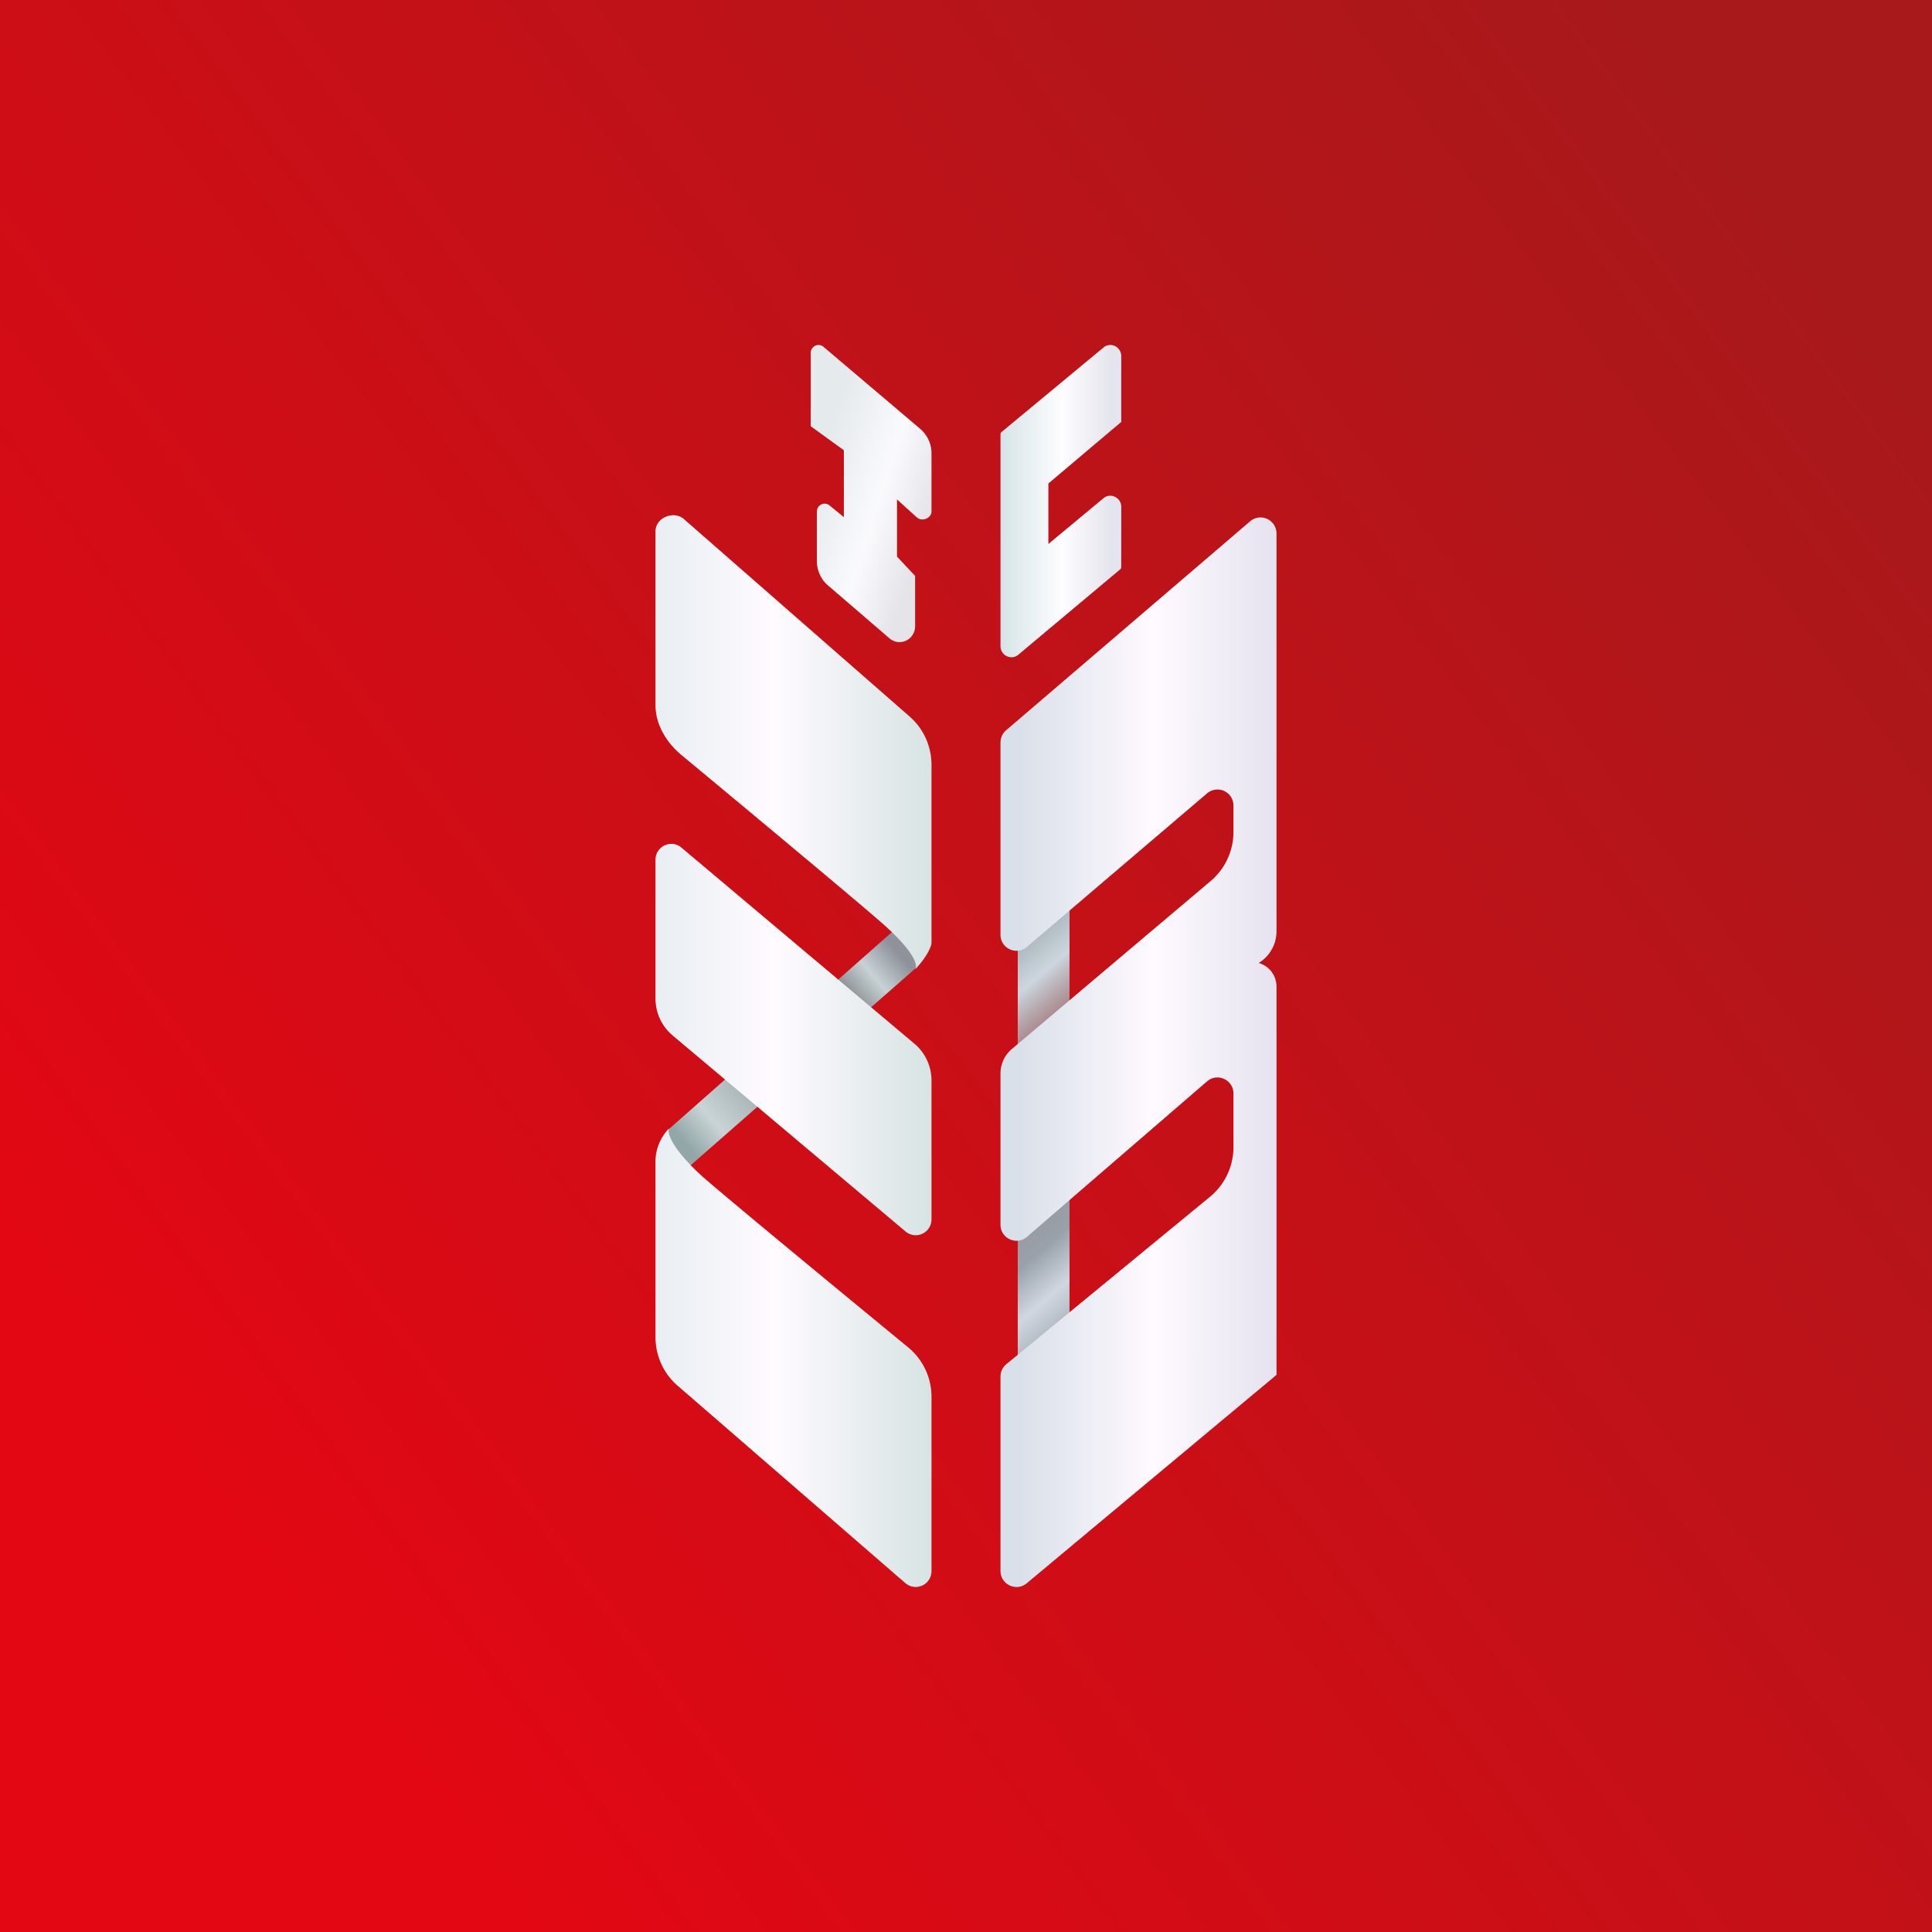
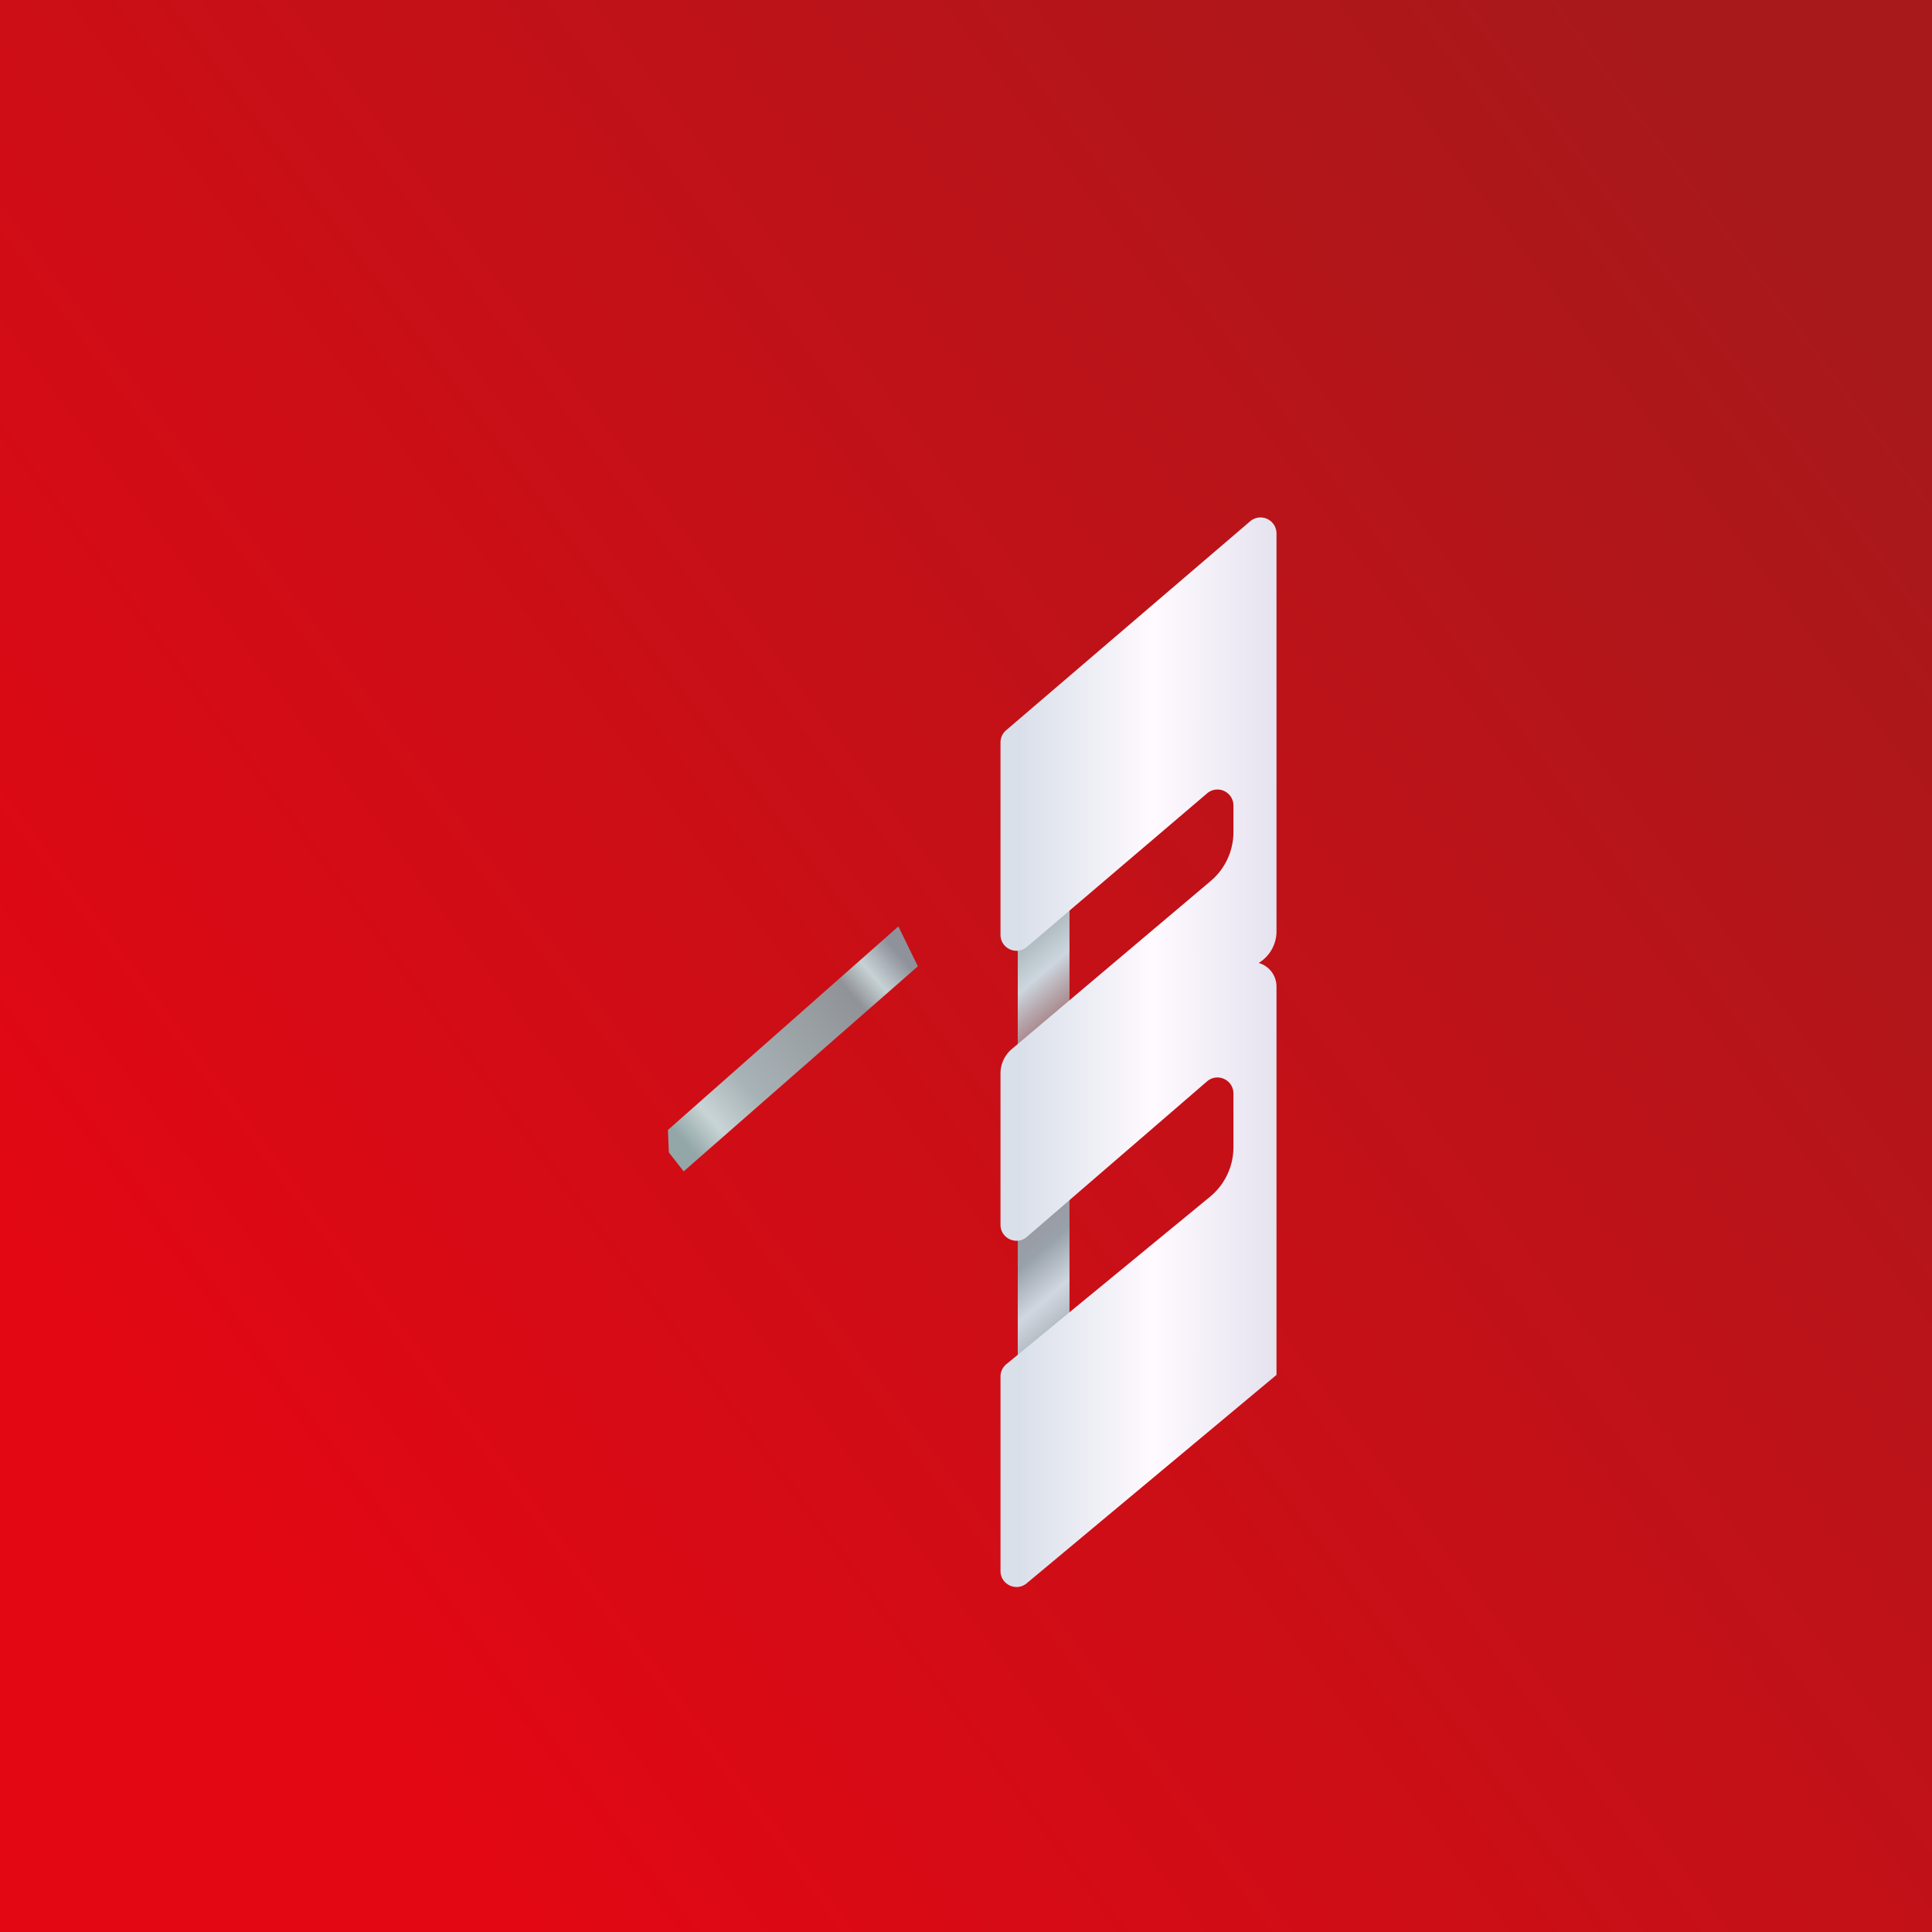
<svg xmlns="http://www.w3.org/2000/svg" width="56" height="56" fill="none">
  <rect width="100%" height="100%" fill="#333333" stroke="none" />
  <path fill="url(#paint0_linear_3745_54070)" d="M0 0h56v56H0z" />
-   <path d="M29 18.727v-6.135c0-.028.012-.055.033-.072l2.952-2.447c.207-.172.515-.021.515.251v1.906l-2.112 1.784v1.753l1.597-1.326c.206-.171.515-.02.515.251v1.741a.093.093 0 01-.033.072l-2.95 2.472c-.207.173-.517.022-.517-.25z" fill="url(#paint1_linear_3745_54070)" />
  <path d="M26.04 26.853l-6.68 5.9.027.651.43.548 6.787-5.943-.564-1.156z" fill="url(#paint2_linear_3745_54070)" />
  <path d="M29.5 39.884V26.968l1.5-1.084v12.881l-1.5 1.119z" fill="url(#paint3_linear_3745_54070)" />
-   <path fill-rule="evenodd" clip-rule="evenodd" d="M19 20.445v-5.048c0-.395.531-.608.825-.35l6.543 5.724c.401.35.632.862.632 1.4v5.156c-.003.091-.102.373-.474.772.086-.108-.008-.52-1.026-1.401-.932-.807-3.903-3.282-5.756-4.82C19.32 21.526 19 21 19 20.445zm0 8.502v-4.025c0-.391.452-.605.75-.355l6.756 5.686c.313.264.494.654.494 1.065v4.024a.457.457 0 01-.75.355l-6.756-5.686A1.391 1.391 0 0119 28.947zm8 16.59v-5.049c0-.555-.247-1.08-.674-1.432-1.872-1.539-4.871-4.013-5.811-4.82-1.028-.882-1.204-1.424-1.118-1.532a1.39 1.39 0 00-.397.903v5.155c0 .538.233 1.05.638 1.401l6.605 5.725a.458.458 0 00.757-.35z" fill="url(#paint4_linear_3745_54070)" />
  <path d="M29 39.902v5.633c0 .393.458.609.76.357l7.24-6.04V28.596a.711.711 0 00-.516-.684c.32-.194.516-.542.516-.917v-11.53a.463.463 0 00-.765-.354l-7.072 6.056a.465.465 0 00-.163.353v5.574c0 .396.463.61.764.354l5.224-4.452a.463.463 0 01.764.354v.767a1.86 1.86 0 01-.66 1.42l-5.762 4.868a.93.93 0 00-.33.71v4.385c0 .397.466.61.766.351l5.22-4.506c.3-.26.766-.046.766.352v1.554a1.86 1.86 0 01-.678 1.437l-5.904 4.853a.465.465 0 00-.17.36z" fill="url(#paint5_linear_3745_54070)" />
-   <path d="M23.5 10.231v2.124l.96.695v1.94l-.416-.34c-.148-.12-.367-.013-.367.18v1.432c0 .273.118.532.322.707l1.785 1.535c.294.252.741.038.741-.354v-1.457l-.525-.56v-1.656l.576.52c.143.132.418.03.424-.166v-1.662a.933.933 0 00-.327-.739l-2.804-2.377c-.147-.124-.369-.017-.369.178z" fill="url(#paint6_linear_3745_54070)" />
  <defs>
    <linearGradient id="paint0_linear_3745_54070" x1="53.534" y1="8.797" x2="5.541" y2="44.663" gradientUnits="userSpaceOnUse">
      <stop stop-color="#A8191B" />
      <stop offset="1" stop-color="#E30713" />
    </linearGradient>
    <linearGradient id="paint1_linear_3745_54070" x1="28.852" y1="16.13" x2="32.205" y2="16.13" gradientUnits="userSpaceOnUse">
      <stop stop-color="#D4E2E5" />
      <stop offset=".577" stop-color="#FDFDFF" />
      <stop offset="1" stop-color="#E5E5ED" />
    </linearGradient>
    <linearGradient id="paint2_linear_3745_54070" x1="26.009" y1="27.613" x2="19.755" y2="33.014" gradientUnits="userSpaceOnUse">
      <stop stop-color="#8F929B" />
      <stop offset=".117" stop-color="#C7D2D5" />
      <stop offset=".218" stop-color="#909397" />
      <stop offset=".708" stop-color="#A8B3B7" />
      <stop offset=".875" stop-color="#C9D4D6" />
      <stop offset="1" stop-color="#93A7A8" />
    </linearGradient>
    <linearGradient id="paint3_linear_3745_54070" x1="28.14" y1="27.815" x2="36.962" y2="38.16" gradientUnits="userSpaceOnUse">
      <stop stop-color="#98A6A7" />
      <stop offset=".121" stop-color="#CDD6DF" />
      <stop offset=".226" stop-color="#98A6A7" stop-opacity=".716" />
      <stop offset=".568" stop-color="#98A1AA" />
      <stop offset=".655" stop-color="#D0D7E1" />
      <stop offset=".769" stop-color="#98A1A6" />
      <stop offset="1" stop-color="#98A6A7" stop-opacity="0" />
    </linearGradient>
    <linearGradient id="paint4_linear_3745_54070" x1="17.635" y1="28.182" x2="27.298" y2="28.182" gradientUnits="userSpaceOnUse">
      <stop stop-color="#DFE9EE" />
      <stop offset=".495" stop-color="#FFFBFF" />
      <stop offset="1" stop-color="#D5E2E2" />
    </linearGradient>
    <linearGradient id="paint5_linear_3745_54070" x1="29.577" y1="22.983" x2="37.247" y2="22.983" gradientUnits="userSpaceOnUse">
      <stop stop-color="#DAE0EA" />
      <stop offset=".503" stop-color="#FFFAFF" />
      <stop offset="1" stop-color="#E3E1EE" />
    </linearGradient>
    <linearGradient id="paint6_linear_3745_54070" x1="23.707" y1="13.624" x2="27.027" y2="14.667" gradientUnits="userSpaceOnUse">
      <stop stop-color="#E5EAED" />
      <stop offset=".563" stop-color="#FAFAFD" />
      <stop offset="1" stop-color="#E5E4E9" />
    </linearGradient>
  </defs>
</svg>